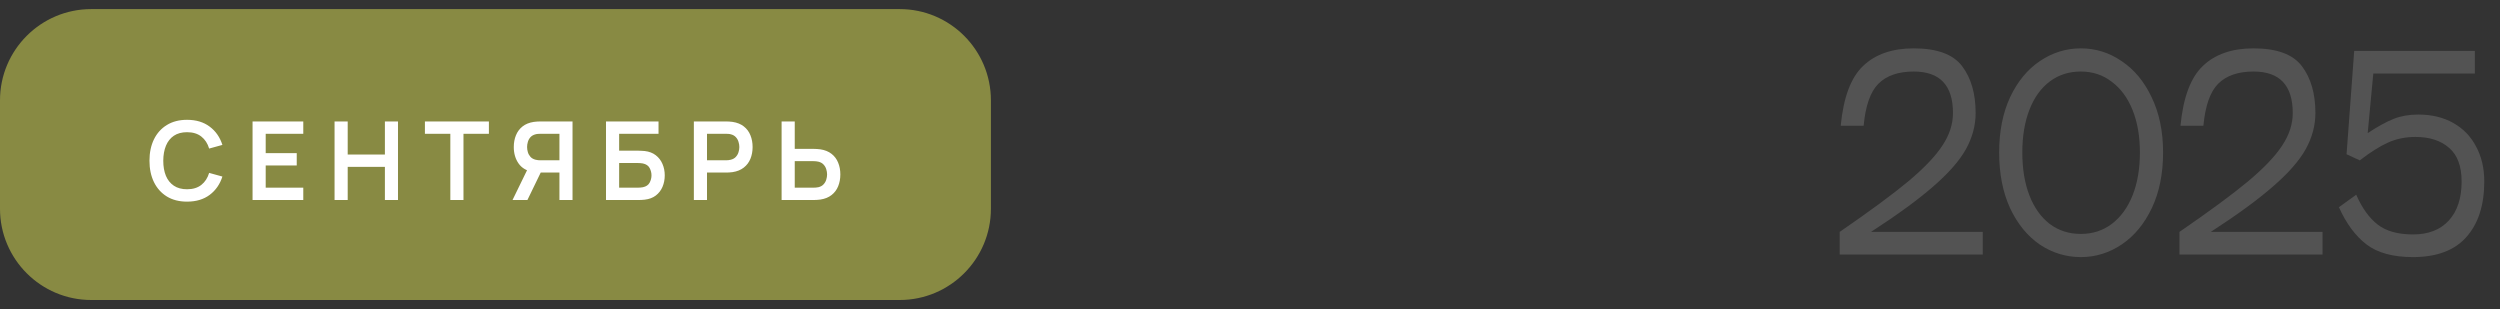
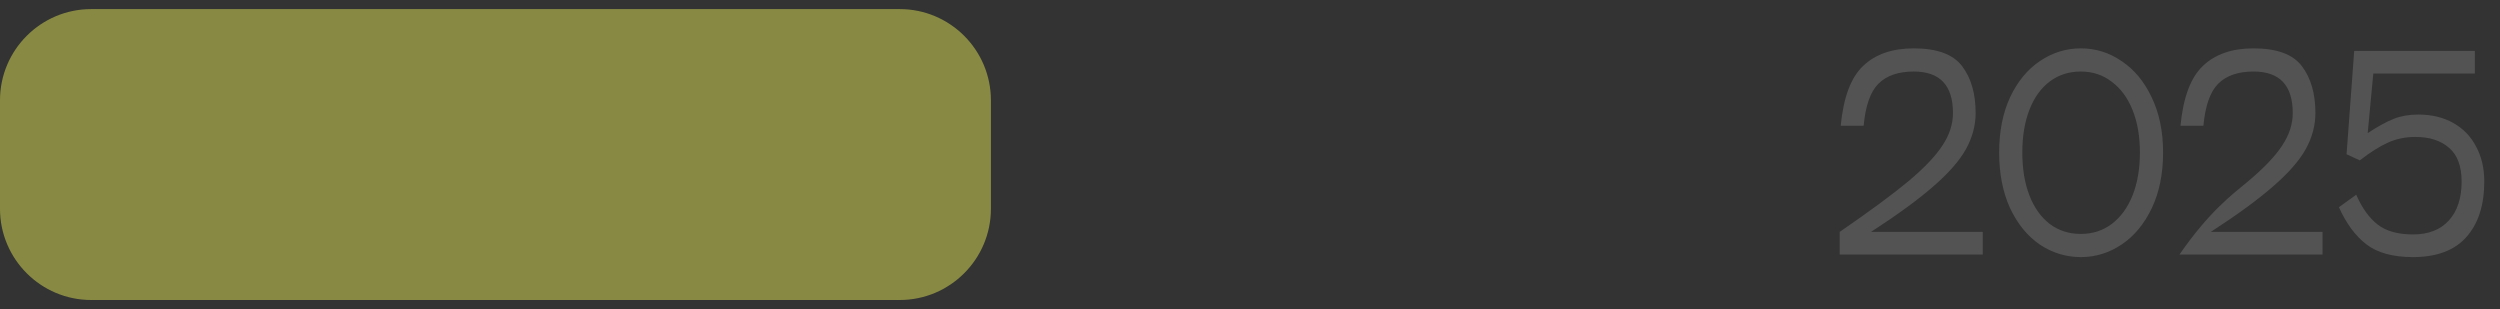
<svg xmlns="http://www.w3.org/2000/svg" width="275" height="34" viewBox="0 0 275 34" fill="none">
  <rect x="0" y="0" width="275" height="34" fill="#333333" stroke="none" />
  <path d="M0 11.04C0 5.495 4.495 1 10.04 1H98.96C104.505 1 109 5.495 109 11.04V22.96C109 28.505 104.505 33 98.96 33H10.04C4.495 33 0 28.505 0 22.96V11.04Z" fill="#888A43" />
-   <path d="M20.576 22.18C19.712 22.18 18.972 21.992 18.356 21.616C17.74 21.236 17.266 20.708 16.934 20.032C16.606 19.356 16.442 18.572 16.442 17.68C16.442 16.788 16.606 16.004 16.934 15.328C17.266 14.652 17.74 14.126 18.356 13.75C18.972 13.37 19.712 13.18 20.576 13.18C21.572 13.18 22.402 13.43 23.066 13.93C23.73 14.426 24.196 15.096 24.464 15.94L23.006 16.342C22.838 15.778 22.552 15.338 22.148 15.022C21.744 14.702 21.22 14.542 20.576 14.542C19.996 14.542 19.512 14.672 19.124 14.932C18.74 15.192 18.45 15.558 18.254 16.03C18.062 16.498 17.964 17.048 17.96 17.68C17.96 18.312 18.056 18.864 18.248 19.336C18.444 19.804 18.736 20.168 19.124 20.428C19.512 20.688 19.996 20.818 20.576 20.818C21.22 20.818 21.744 20.658 22.148 20.338C22.552 20.018 22.838 19.578 23.006 19.018L24.464 19.42C24.196 20.264 23.73 20.936 23.066 21.436C22.402 21.932 21.572 22.18 20.576 22.18ZM27.781 22V13.36H33.361V14.716H29.227V16.846H32.641V18.202H29.227V20.644H33.361V22H27.781ZM36.801 22V13.36H38.247V16.996H42.339V13.36H43.779V22H42.339V18.352H38.247V22H36.801ZM49.537 22V14.716H46.741V13.36H53.779V14.716H50.983V22H49.537ZM62.978 22H61.538V18.982H59.306L58.688 18.928C57.952 18.808 57.406 18.496 57.05 17.992C56.694 17.484 56.516 16.878 56.516 16.174C56.516 15.698 56.596 15.266 56.756 14.878C56.916 14.486 57.158 14.162 57.482 13.906C57.806 13.65 58.218 13.484 58.718 13.408C58.834 13.388 58.956 13.376 59.084 13.372C59.216 13.364 59.324 13.36 59.408 13.36H62.978V22ZM58.016 22H56.378L58.25 18.16L59.72 18.484L58.016 22ZM61.538 17.632V14.716H59.468C59.388 14.716 59.298 14.72 59.198 14.728C59.098 14.732 59.006 14.746 58.922 14.77C58.682 14.83 58.492 14.936 58.352 15.088C58.216 15.24 58.12 15.414 58.064 15.61C58.008 15.802 57.98 15.99 57.98 16.174C57.98 16.358 58.008 16.546 58.064 16.738C58.12 16.93 58.216 17.102 58.352 17.254C58.492 17.406 58.682 17.512 58.922 17.572C59.006 17.596 59.098 17.612 59.198 17.62C59.298 17.628 59.388 17.632 59.468 17.632H61.538ZM66.66 22V13.36H72.438V14.716H68.106V16.576H70.23C70.31 16.576 70.416 16.58 70.548 16.588C70.684 16.592 70.808 16.6 70.92 16.612C71.404 16.668 71.808 16.822 72.132 17.074C72.46 17.326 72.706 17.644 72.87 18.028C73.038 18.412 73.122 18.832 73.122 19.288C73.122 19.744 73.04 20.166 72.876 20.554C72.712 20.938 72.466 21.256 72.138 21.508C71.814 21.756 71.408 21.908 70.92 21.964C70.808 21.976 70.686 21.986 70.554 21.994C70.422 21.998 70.314 22 70.23 22H66.66ZM68.106 20.644H70.17C70.25 20.644 70.34 20.64 70.44 20.632C70.54 20.624 70.632 20.612 70.716 20.596C71.076 20.52 71.324 20.352 71.46 20.092C71.596 19.832 71.664 19.564 71.664 19.288C71.664 19.008 71.596 18.74 71.46 18.484C71.324 18.224 71.076 18.056 70.716 17.98C70.632 17.96 70.54 17.948 70.44 17.944C70.34 17.936 70.25 17.932 70.17 17.932H68.106V20.644ZM76.324 22V13.36H79.894C79.978 13.36 80.086 13.364 80.218 13.372C80.35 13.376 80.472 13.388 80.584 13.408C81.084 13.484 81.496 13.65 81.82 13.906C82.148 14.162 82.39 14.486 82.546 14.878C82.706 15.266 82.786 15.698 82.786 16.174C82.786 16.646 82.706 17.078 82.546 17.47C82.386 17.858 82.142 18.18 81.814 18.436C81.49 18.692 81.08 18.858 80.584 18.934C80.472 18.95 80.348 18.962 80.212 18.97C80.08 18.978 79.974 18.982 79.894 18.982H77.77V22H76.324ZM77.77 17.632H79.834C79.914 17.632 80.004 17.628 80.104 17.62C80.204 17.612 80.296 17.596 80.38 17.572C80.62 17.512 80.808 17.406 80.944 17.254C81.084 17.102 81.182 16.93 81.238 16.738C81.298 16.546 81.328 16.358 81.328 16.174C81.328 15.99 81.298 15.802 81.238 15.61C81.182 15.414 81.084 15.24 80.944 15.088C80.808 14.936 80.62 14.83 80.38 14.77C80.296 14.746 80.204 14.732 80.104 14.728C80.004 14.72 79.914 14.716 79.834 14.716H77.77V17.632ZM85.976 22V13.36H87.422V16.378H89.546C89.626 16.378 89.734 16.382 89.87 16.39C90.006 16.394 90.13 16.406 90.242 16.426C90.738 16.502 91.148 16.668 91.472 16.924C91.8 17.18 92.042 17.504 92.198 17.896C92.358 18.284 92.438 18.714 92.438 19.186C92.438 19.662 92.358 20.096 92.198 20.488C92.042 20.876 91.8 21.198 91.472 21.454C91.148 21.71 90.738 21.876 90.242 21.952C90.13 21.968 90.006 21.98 89.87 21.988C89.738 21.996 89.63 22 89.546 22H85.976ZM87.422 20.644H89.486C89.57 20.644 89.66 20.64 89.756 20.632C89.856 20.624 89.95 20.61 90.038 20.59C90.274 20.53 90.46 20.424 90.596 20.272C90.736 20.12 90.834 19.948 90.89 19.756C90.95 19.56 90.98 19.37 90.98 19.186C90.98 19.002 90.95 18.814 90.89 18.622C90.834 18.43 90.736 18.258 90.596 18.106C90.46 17.954 90.274 17.848 90.038 17.788C89.95 17.764 89.856 17.748 89.756 17.74C89.66 17.732 89.57 17.728 89.486 17.728H87.422V20.644Z" fill="white" />
-   <path d="M202.479 13.832C202.778 10.715 203.599 8.521 204.943 7.252C206.287 5.964 208.145 5.32 210.515 5.32C213.073 5.32 214.846 5.973 215.835 7.28C216.825 8.587 217.319 10.304 217.319 12.432C217.319 13.795 216.965 15.12 216.255 16.408C215.546 17.677 214.351 19.04 212.671 20.496C211.01 21.952 208.723 23.623 205.811 25.508H218.103V28H202.367V25.508C205.653 23.249 208.173 21.392 209.927 19.936C211.682 18.461 212.933 17.145 213.679 15.988C214.445 14.831 214.827 13.645 214.827 12.432C214.827 9.389 213.39 7.868 210.515 7.868C208.817 7.868 207.519 8.316 206.623 9.212C205.746 10.089 205.205 11.629 204.999 13.832H202.479ZM228.895 28.28C227.271 28.28 225.768 27.823 224.387 26.908C223.024 25.975 221.932 24.64 221.111 22.904C220.308 21.149 219.907 19.105 219.907 16.772C219.907 14.457 220.308 12.432 221.111 10.696C221.932 8.96 223.024 7.635 224.387 6.72C225.768 5.787 227.271 5.32 228.895 5.32C230.519 5.32 232.012 5.787 233.375 6.72C234.756 7.635 235.857 8.96 236.679 10.696C237.519 12.432 237.939 14.457 237.939 16.772C237.939 19.105 237.528 21.14 236.707 22.876C235.885 24.612 234.784 25.947 233.403 26.88C232.021 27.813 230.519 28.28 228.895 28.28ZM228.895 25.732C230.183 25.732 231.312 25.368 232.283 24.64C233.272 23.893 234.037 22.848 234.579 21.504C235.12 20.141 235.391 18.564 235.391 16.772C235.391 14.999 235.12 13.44 234.579 12.096C234.037 10.752 233.272 9.716 232.283 8.988C231.312 8.241 230.183 7.868 228.895 7.868C227.588 7.868 226.449 8.232 225.479 8.96C224.508 9.688 223.761 10.724 223.239 12.068C222.716 13.412 222.455 14.98 222.455 16.772C222.455 18.583 222.716 20.16 223.239 21.504C223.761 22.848 224.508 23.893 225.479 24.64C226.449 25.368 227.588 25.732 228.895 25.732ZM239.854 13.832C240.153 10.715 240.974 8.521 242.318 7.252C243.662 5.964 245.52 5.32 247.89 5.32C250.448 5.32 252.221 5.973 253.21 7.28C254.2 8.587 254.694 10.304 254.694 12.432C254.694 13.795 254.34 15.12 253.63 16.408C252.921 17.677 251.726 19.04 250.046 20.496C248.385 21.952 246.098 23.623 243.186 25.508H255.478V28H239.742V25.508C243.028 23.249 245.548 21.392 247.302 19.936C249.057 18.461 250.308 17.145 251.054 15.988C251.82 14.831 252.202 13.645 252.202 12.432C252.202 9.389 250.765 7.868 247.89 7.868C246.192 7.868 244.894 8.316 243.998 9.212C243.121 10.089 242.58 11.629 242.374 13.832H239.854ZM265.99 12.6C267.483 12.6 268.771 12.908 269.854 13.524C270.955 14.14 271.795 15.008 272.374 16.128C272.971 17.229 273.27 18.508 273.27 19.964C273.27 22.577 272.607 24.621 271.282 26.096C269.975 27.552 268.024 28.28 265.43 28.28C263.227 28.28 261.519 27.813 260.306 26.88C259.092 25.947 258.084 24.584 257.282 22.792L259.186 21.42C259.82 22.876 260.604 23.968 261.538 24.696C262.471 25.424 263.768 25.788 265.43 25.788C267.128 25.788 268.444 25.275 269.378 24.248C270.311 23.221 270.778 21.793 270.778 19.964C270.778 18.284 270.32 17.052 269.406 16.268C268.491 15.465 267.259 15.064 265.71 15.064C264.608 15.064 263.6 15.269 262.686 15.68C261.771 16.091 260.735 16.744 259.578 17.64L258.122 16.968L258.962 5.6H272.234V8.092H261.062L260.446 14.644C261.547 13.916 262.499 13.393 263.302 13.076C264.104 12.759 265 12.6 265.99 12.6Z" fill="#535353" />
+   <path d="M202.479 13.832C202.778 10.715 203.599 8.521 204.943 7.252C206.287 5.964 208.145 5.32 210.515 5.32C213.073 5.32 214.846 5.973 215.835 7.28C216.825 8.587 217.319 10.304 217.319 12.432C217.319 13.795 216.965 15.12 216.255 16.408C215.546 17.677 214.351 19.04 212.671 20.496C211.01 21.952 208.723 23.623 205.811 25.508H218.103V28H202.367V25.508C205.653 23.249 208.173 21.392 209.927 19.936C211.682 18.461 212.933 17.145 213.679 15.988C214.445 14.831 214.827 13.645 214.827 12.432C214.827 9.389 213.39 7.868 210.515 7.868C208.817 7.868 207.519 8.316 206.623 9.212C205.746 10.089 205.205 11.629 204.999 13.832H202.479ZM228.895 28.28C227.271 28.28 225.768 27.823 224.387 26.908C223.024 25.975 221.932 24.64 221.111 22.904C220.308 21.149 219.907 19.105 219.907 16.772C219.907 14.457 220.308 12.432 221.111 10.696C221.932 8.96 223.024 7.635 224.387 6.72C225.768 5.787 227.271 5.32 228.895 5.32C230.519 5.32 232.012 5.787 233.375 6.72C234.756 7.635 235.857 8.96 236.679 10.696C237.519 12.432 237.939 14.457 237.939 16.772C237.939 19.105 237.528 21.14 236.707 22.876C235.885 24.612 234.784 25.947 233.403 26.88C232.021 27.813 230.519 28.28 228.895 28.28ZM228.895 25.732C230.183 25.732 231.312 25.368 232.283 24.64C233.272 23.893 234.037 22.848 234.579 21.504C235.12 20.141 235.391 18.564 235.391 16.772C235.391 14.999 235.12 13.44 234.579 12.096C234.037 10.752 233.272 9.716 232.283 8.988C231.312 8.241 230.183 7.868 228.895 7.868C227.588 7.868 226.449 8.232 225.479 8.96C224.508 9.688 223.761 10.724 223.239 12.068C222.716 13.412 222.455 14.98 222.455 16.772C222.455 18.583 222.716 20.16 223.239 21.504C223.761 22.848 224.508 23.893 225.479 24.64C226.449 25.368 227.588 25.732 228.895 25.732ZM239.854 13.832C240.153 10.715 240.974 8.521 242.318 7.252C243.662 5.964 245.52 5.32 247.89 5.32C250.448 5.32 252.221 5.973 253.21 7.28C254.2 8.587 254.694 10.304 254.694 12.432C254.694 13.795 254.34 15.12 253.63 16.408C252.921 17.677 251.726 19.04 250.046 20.496C248.385 21.952 246.098 23.623 243.186 25.508H255.478V28H239.742C243.028 23.249 245.548 21.392 247.302 19.936C249.057 18.461 250.308 17.145 251.054 15.988C251.82 14.831 252.202 13.645 252.202 12.432C252.202 9.389 250.765 7.868 247.89 7.868C246.192 7.868 244.894 8.316 243.998 9.212C243.121 10.089 242.58 11.629 242.374 13.832H239.854ZM265.99 12.6C267.483 12.6 268.771 12.908 269.854 13.524C270.955 14.14 271.795 15.008 272.374 16.128C272.971 17.229 273.27 18.508 273.27 19.964C273.27 22.577 272.607 24.621 271.282 26.096C269.975 27.552 268.024 28.28 265.43 28.28C263.227 28.28 261.519 27.813 260.306 26.88C259.092 25.947 258.084 24.584 257.282 22.792L259.186 21.42C259.82 22.876 260.604 23.968 261.538 24.696C262.471 25.424 263.768 25.788 265.43 25.788C267.128 25.788 268.444 25.275 269.378 24.248C270.311 23.221 270.778 21.793 270.778 19.964C270.778 18.284 270.32 17.052 269.406 16.268C268.491 15.465 267.259 15.064 265.71 15.064C264.608 15.064 263.6 15.269 262.686 15.68C261.771 16.091 260.735 16.744 259.578 17.64L258.122 16.968L258.962 5.6H272.234V8.092H261.062L260.446 14.644C261.547 13.916 262.499 13.393 263.302 13.076C264.104 12.759 265 12.6 265.99 12.6Z" fill="#535353" />
</svg>